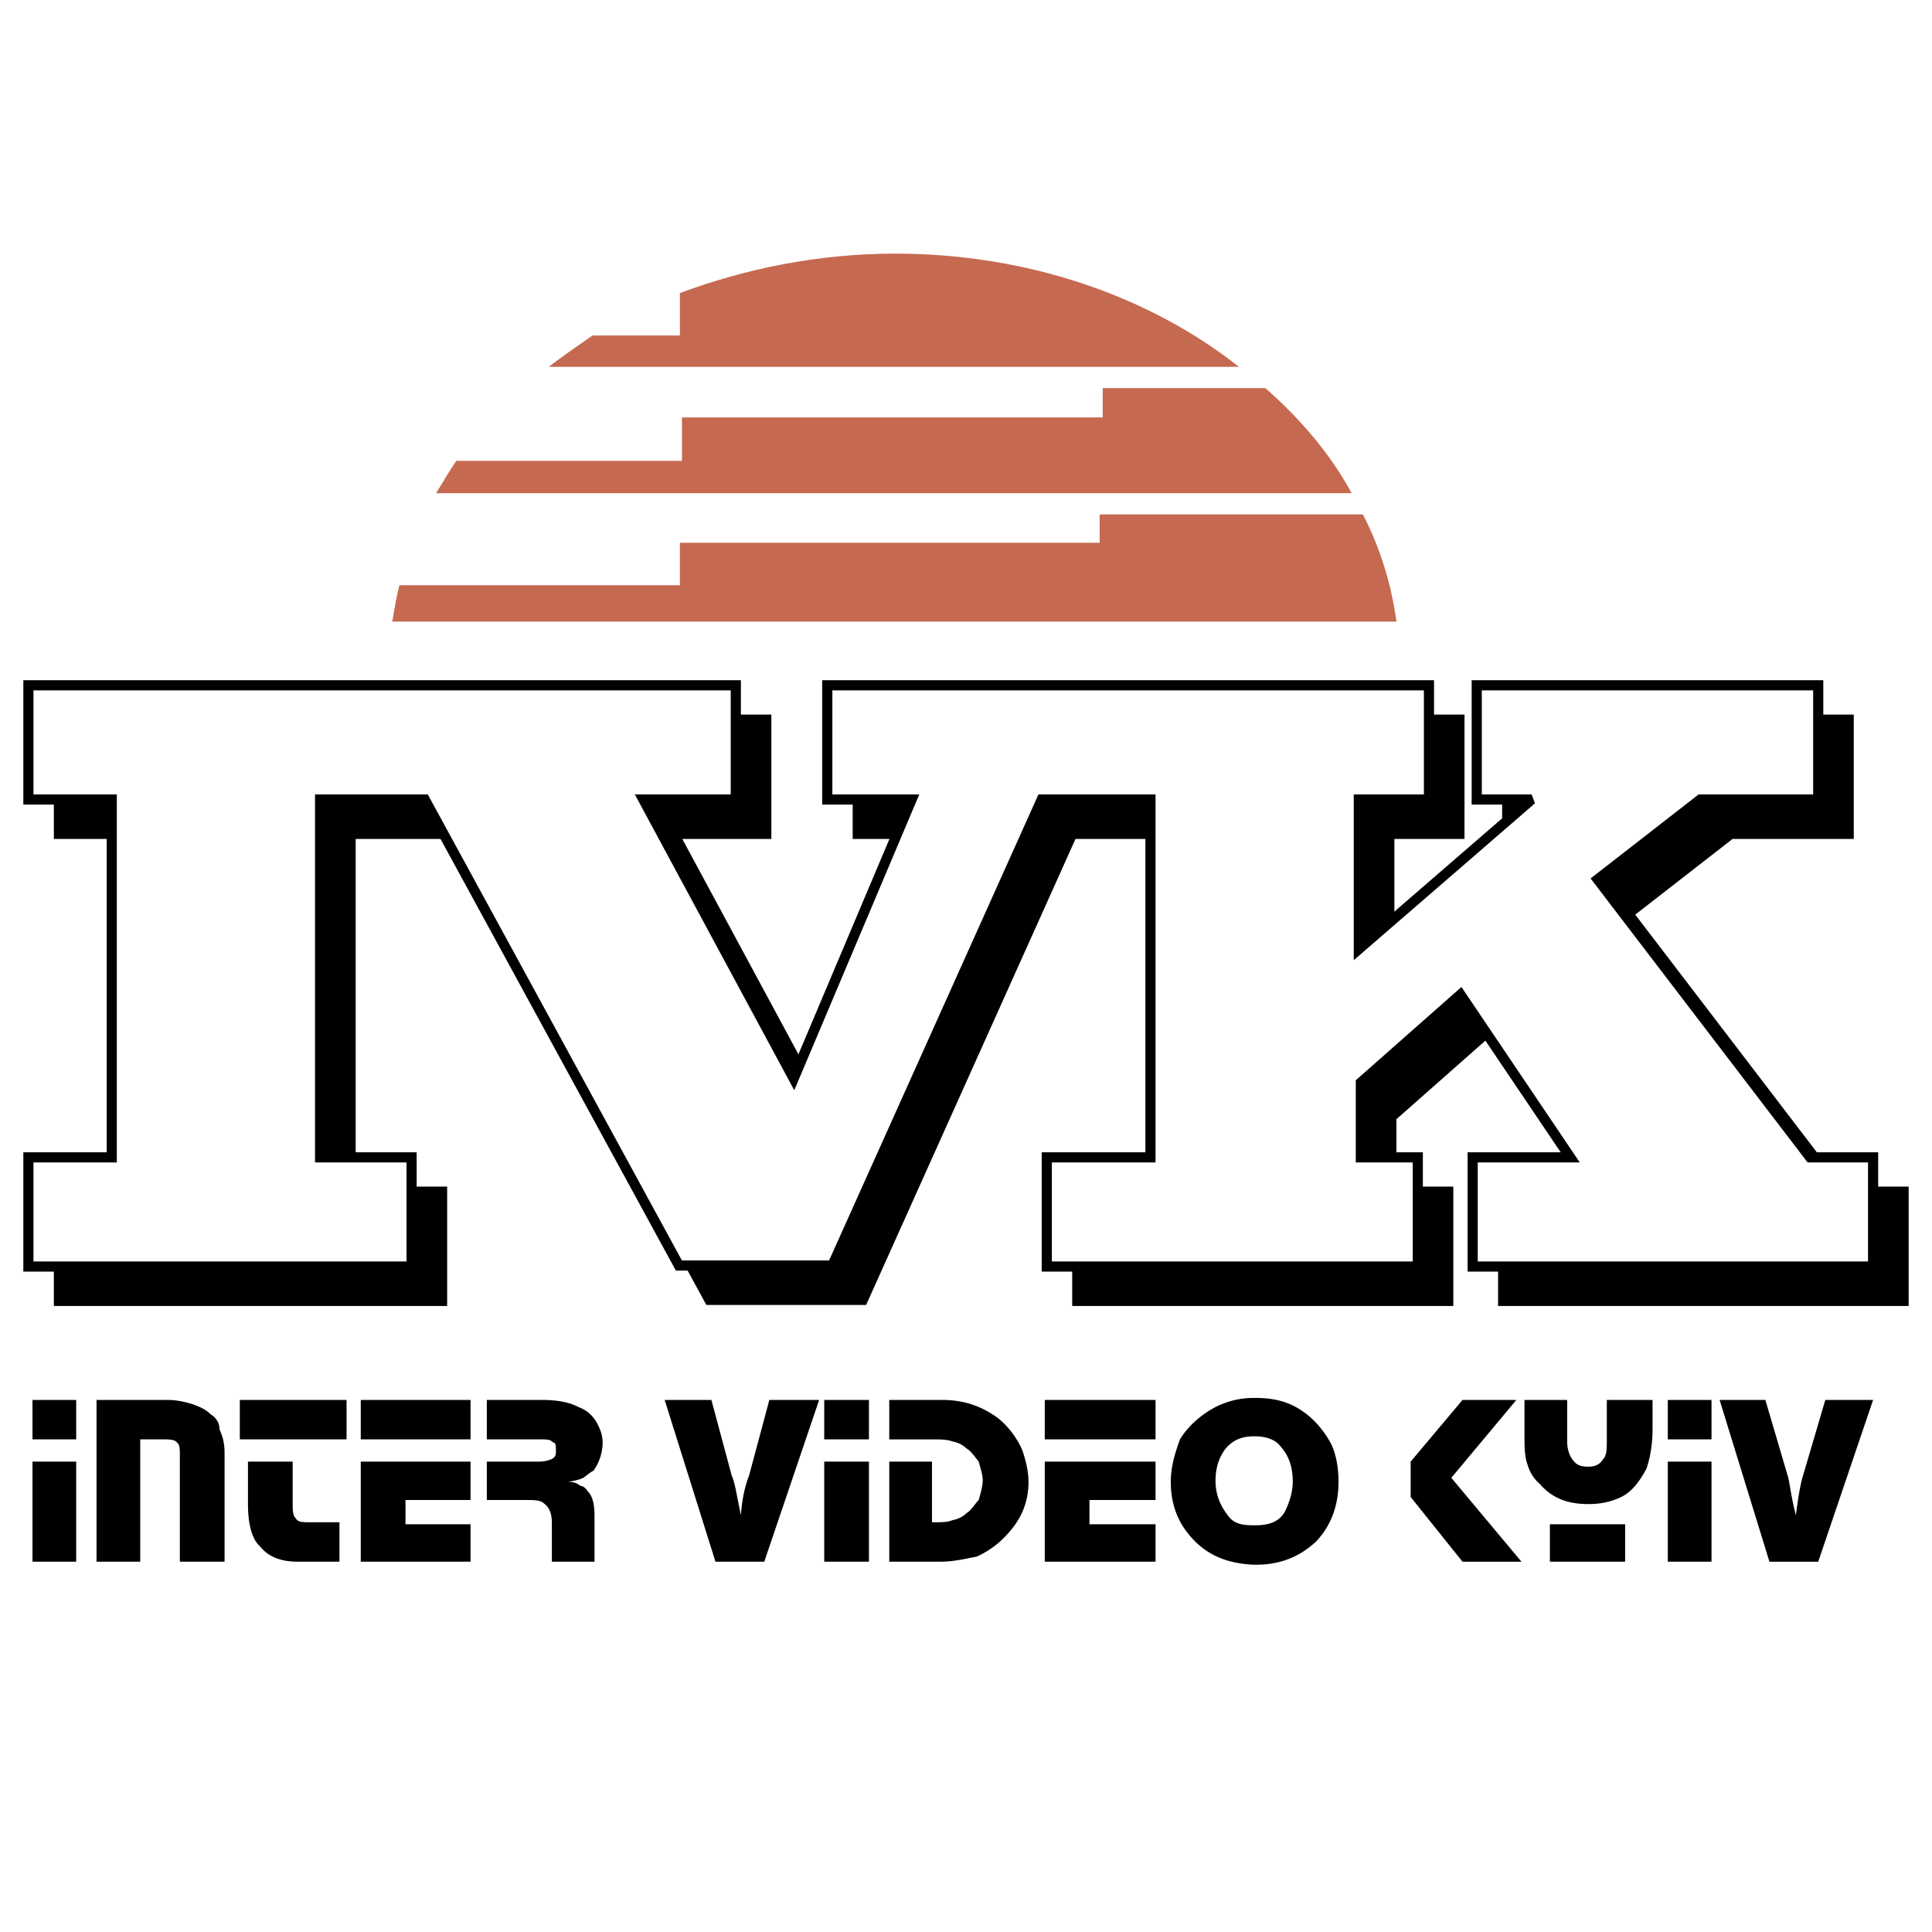
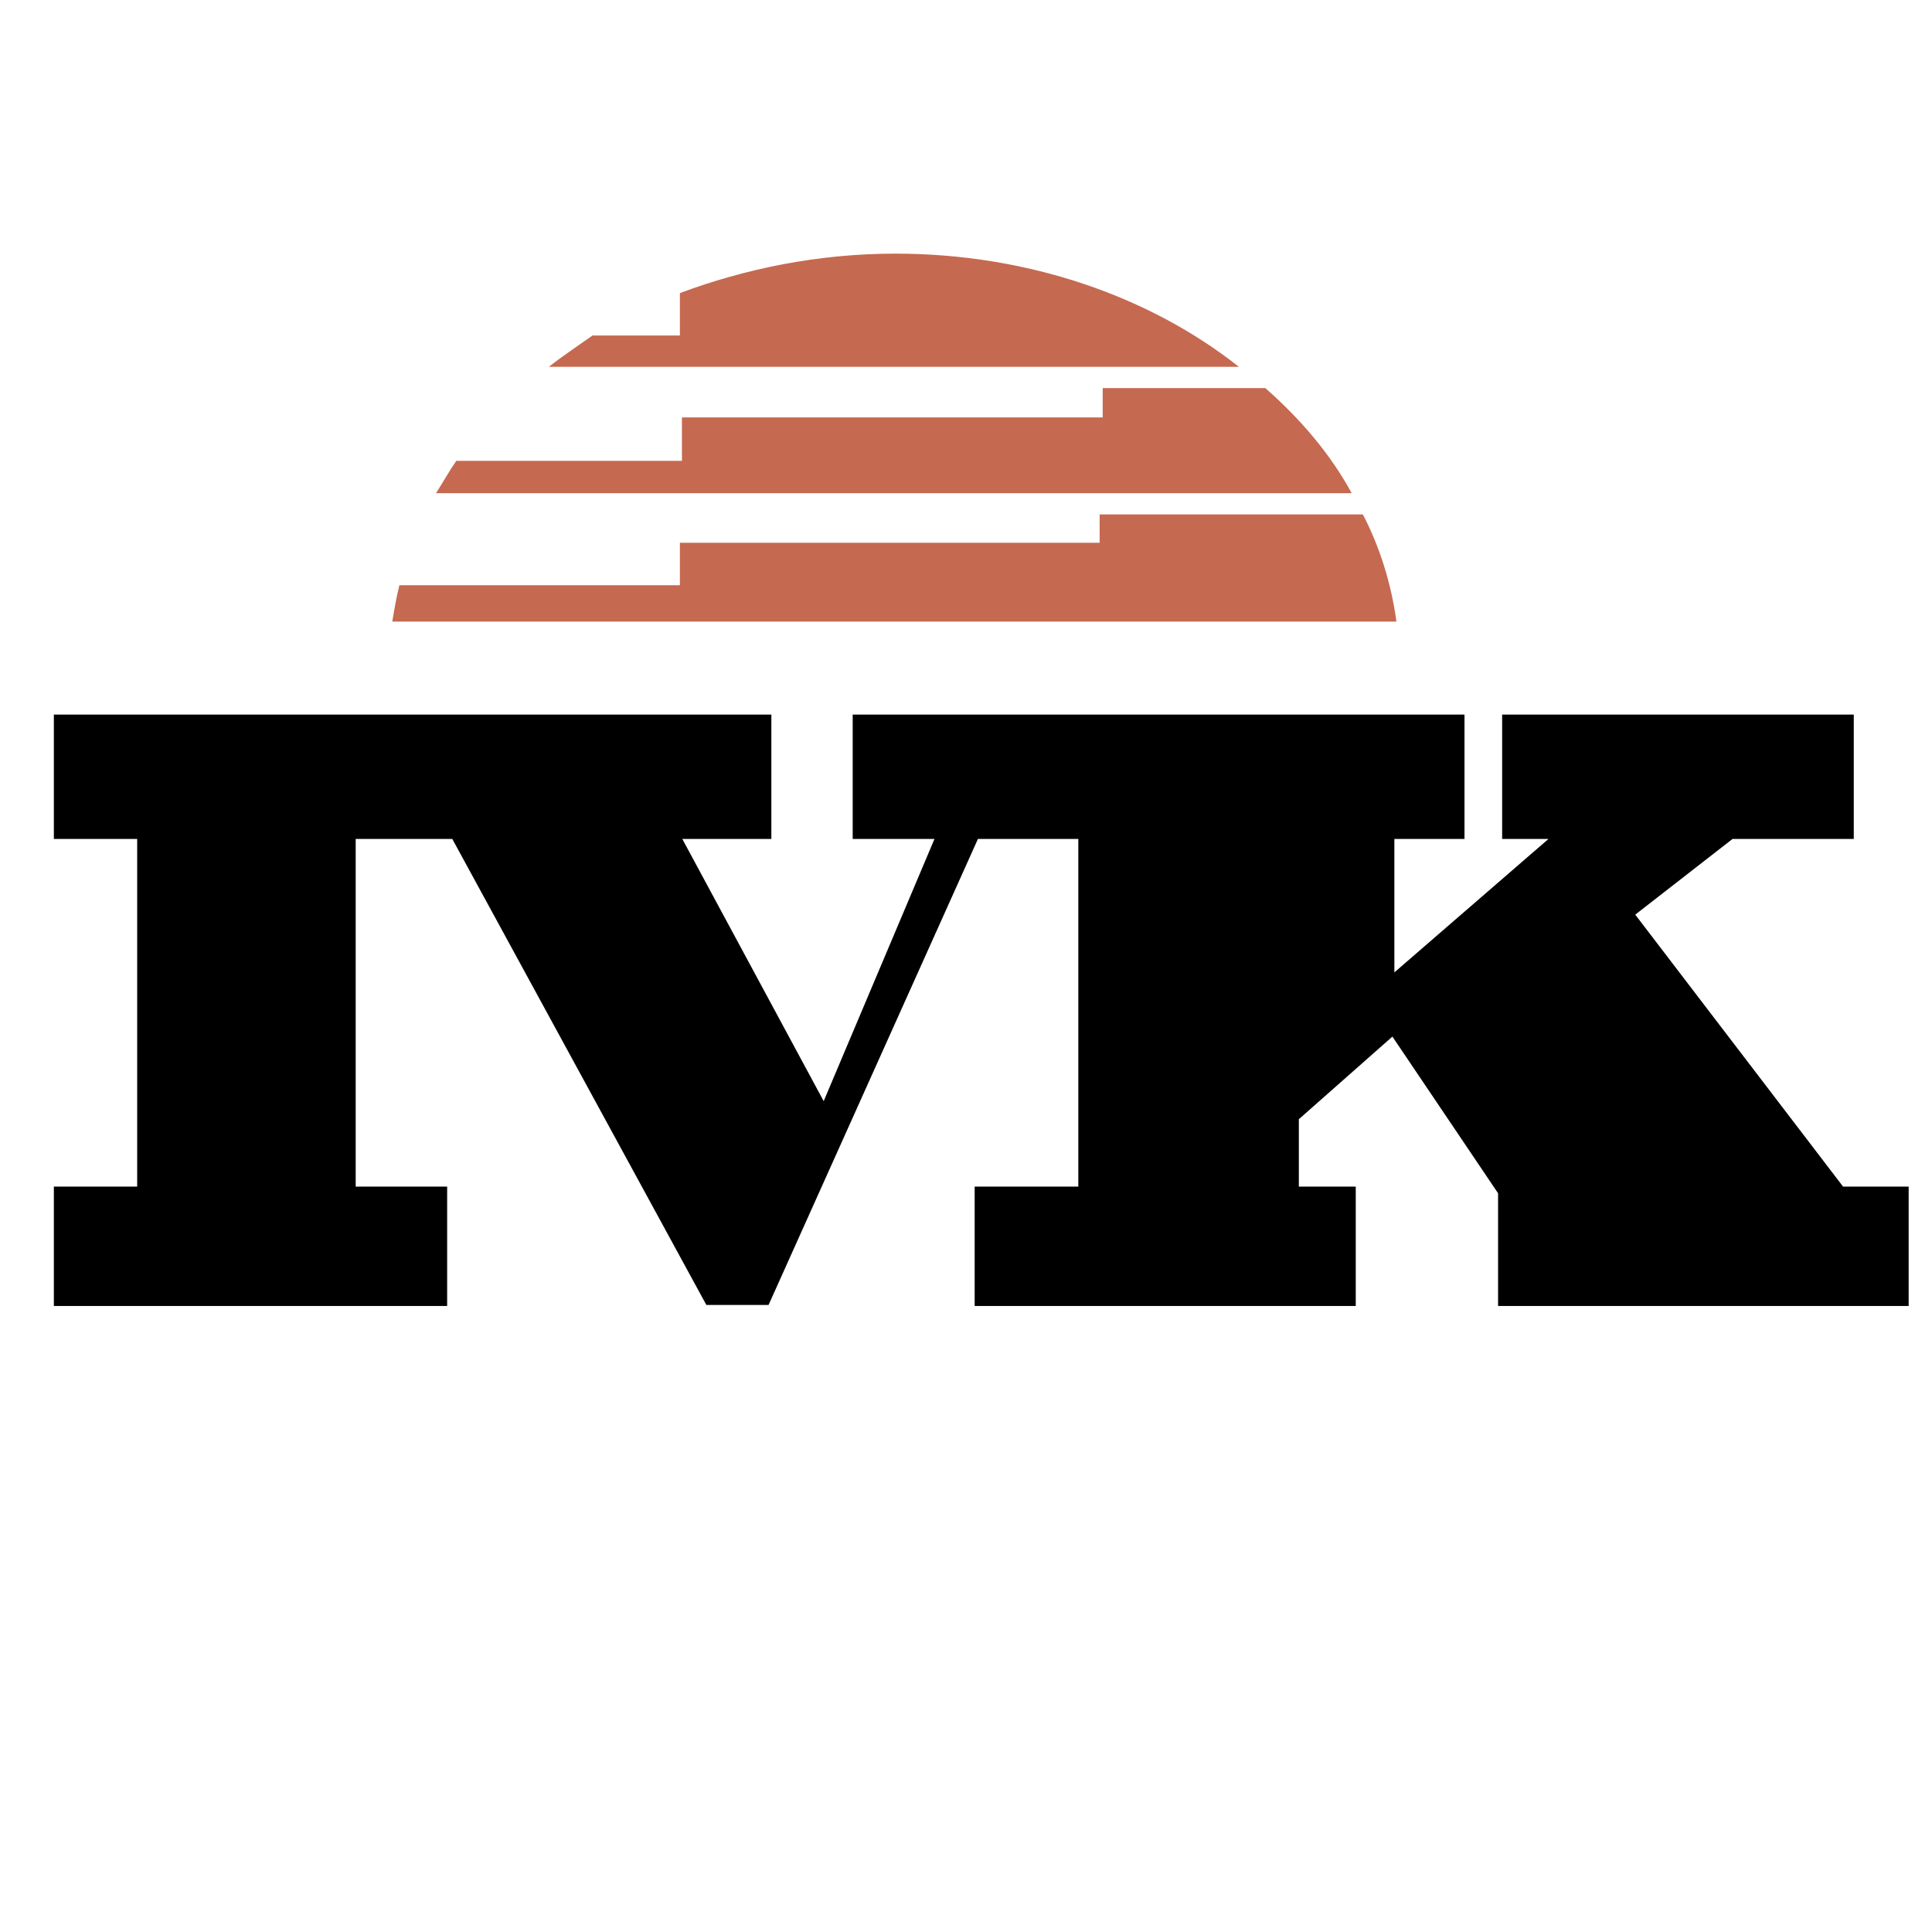
<svg xmlns="http://www.w3.org/2000/svg" width="2500" height="2500" viewBox="0 0 192.756 192.756">
  <g fill-rule="evenodd" clip-rule="evenodd">
-     <path fill="#fff" d="M0 0h192.756v192.756H0V0z" />
-     <path stroke="#000" stroke-width="1.012" stroke-miterlimit="2.613" d="M5.879 129.791v-10.895h8.314V83.195H5.879V71.799H76.453v11.396h-9.228l15.009 27.836 11.763-27.836h-8.418V71.799H145.607v11.396h-6.996v14.928l17.239-14.928h-5.475V71.799h34.07v11.396h-11.761l-10.241 7.968 21.192 27.733h6.287v10.895h-39.953v-10.895h9.734l-10.951-16.236-9.938 8.776v7.46h5.678v10.895h-37.01v-10.895h10.342V83.195h-10.849l-20.889 46.494H70.774L45.425 83.195H34.981v35.701h9.125v10.895H5.879z" />
-     <path fill="#fff" stroke="#000" stroke-width="1.012" stroke-miterlimit="2.613" d="M2.834 126.361v-10.892h8.315V79.767H2.834V68.37h70.578v11.397h-9.227l15.004 27.837 11.763-27.837h-8.413V68.37H142.568v11.397h-6.998v14.924l17.241-14.924h-5.477V68.37h34.07v11.397h-11.761L159.4 87.734l21.194 27.735h6.285v10.892h-39.951v-10.892h9.734l-10.951-16.237-9.938 8.774v7.463h5.68v10.892h-37.014v-10.892h10.344V79.767h-10.849L83.046 126.26H67.732L42.38 79.767H31.937v35.702h9.126v10.892H2.834z" />
+     <path stroke="#000" stroke-width="1.012" stroke-miterlimit="2.613" d="M5.879 129.791v-10.895h8.314V83.195H5.879V71.799H76.453v11.396h-9.228l15.009 27.836 11.763-27.836h-8.418V71.799H145.607v11.396h-6.996v14.928l17.239-14.928h-5.475V71.799h34.07v11.396h-11.761l-10.241 7.968 21.192 27.733h6.287v10.895h-39.953v-10.895l-10.951-16.236-9.938 8.776v7.46h5.678v10.895h-37.01v-10.895h10.342V83.195h-10.849l-20.889 46.494H70.774L45.425 83.195H34.981v35.701h9.125v10.895H5.879z" />
    <path d="M135.975 51.327h-26.262v2.822h-41.88v4.237H39.848c-.305 1.21-.507 2.419-.711 3.631h100.186c-.509-3.731-1.624-7.363-3.348-10.69zm-1.116-2.118H43.498c.711-1.109 1.319-2.22 2.028-3.229h22.511v-4.335h41.981V38.72h16.223c3.447 3.026 6.489 6.553 8.618 10.489zM59.113 33.474c-1.418 1.009-2.939 2.017-4.359 3.126h68.852c-8.924-7.058-21.094-11.295-34.275-11.295-7.707 0-15.007 1.513-21.498 3.936v4.233h-8.72z" fill="#c56950" />
-     <path d="M125.127 156.113v-3.936h.102c1.316 0 2.33-.301 2.938-1.311.406-.805.812-1.916.812-3.025 0-1.512-.406-2.623-1.217-3.527-.508-.707-1.521-1.012-2.533-1.012h-.102v-3.83h.102c1.418 0 2.736.199 4.053.904 1.625.908 2.74 2.219 3.553 3.734.506 1.107.709 2.42.709 3.73 0 2.32-.709 4.336-2.23 5.951-1.625 1.512-3.551 2.32-5.982 2.32l-.205.002zm26.162-16.441l-6.49 7.768 6.996 8.371h-5.881l-5.172-6.455v-3.529l5.172-6.154h5.375v-.001zm13.586 0v2.924c0 1.719-.303 3.027-.607 3.936-.709 1.311-1.521 2.42-2.738 2.924-.912.404-1.926.607-3.043.607-2.129 0-3.65-.607-4.867-2.018-.607-.504-1.014-1.211-1.215-1.918-.307-.805-.307-1.812-.307-3.127v-3.328h4.26v4.137c0 .908.305 1.615.711 2.018.303.402.809.504 1.418.504.607 0 1.117-.203 1.422-.707.404-.404.404-1.008.404-2.016v-3.936h4.562zm-2.736 12.404v3.734h-7.506v-3.734h7.506zm8.619-6.25v9.984h-4.361v-9.984h4.361zm0-6.154v3.936h-4.361v-3.936h4.361zm16.121 0l-5.475 16.139h-4.867l-4.971-16.139h4.564l2.229 7.564c.203.605.307 2.018.816 3.932.201-1.51.402-2.922.707-3.932l2.23-7.564h4.767zM7.602 145.826v9.984H3.241v-9.984h4.361zm117.525-6.353v3.83c-1.318 0-2.131.406-2.84 1.213-.609.807-1.014 1.814-1.014 3.227s.506 2.521 1.217 3.426c.609.908 1.52 1.01 2.637 1.01v3.936c-2.434-.1-4.361-.809-5.883-2.32-1.623-1.615-2.434-3.529-2.434-5.951 0-1.512.406-2.822.912-4.234.811-1.312 2.029-2.422 3.551-3.23a8.317 8.317 0 0 1 3.854-.907zm-117.525.199v3.936H3.241v-3.936h4.361zm2.028 0h7.099c.911 0 1.723.201 2.431.404.812.301 1.319.504 1.827 1.01.507.301.911.805.911 1.51.305.707.507 1.314.507 2.424v10.791h-4.46v-10.592c0-.604 0-1.107-.305-1.309-.202-.303-.81-.303-1.418-.303H13.99v12.203H9.63v-16.138zm19.57 6.154v4.033c0 .807 0 1.309.303 1.613.204.404.711.404 1.42.404h2.944v3.934h-4.16c-1.723 0-2.941-.506-3.751-1.514-.812-.705-1.216-2.221-1.216-4.234v-4.236h4.46zm5.376-6.154v3.936H23.928v-3.936h10.648zm12.37 6.154v3.832h-6.49v2.418h6.49v3.734H35.994v-9.984h10.952zm0-6.154v3.936H35.994v-3.936h10.952zm1.622 0h5.577c1.622 0 2.838.305 3.549.705.911.305 1.622 1.01 2.026 1.918.305.604.406 1.209.406 1.615a4.931 4.931 0 0 1-.913 2.822c-.404.203-.709.504-1.012.707-.406.201-.913.303-1.521.402.608 0 1.015.203 1.216.404.306 0 .608.303.709.504.608.605.711 1.514.711 2.621v4.439h-4.258v-3.934c0-.91-.305-1.514-.711-1.814-.404-.404-.911-.404-2.028-.404h-3.75v-3.832h5.171c.711 0 1.319-.203 1.521-.402.204-.205.204-.404.204-.707 0-.402 0-.807-.305-.807-.202-.303-.709-.303-1.216-.303h-5.375v-3.934h-.001zm33.157 0l-5.474 16.139h-4.868l-5.07-16.139h4.664l2.03 7.564c.305.605.507 2.018.913 3.932.101-1.51.404-2.922.81-3.932l2.028-7.564h4.967zm4.969 6.154v9.984h-4.46v-9.984h4.46zm0-6.154v3.936h-4.46v-3.936h4.46zm2.028 0h5.274c2.331 0 4.054.705 5.576 1.816 1.014.807 1.928 2.016 2.436 3.229.303.906.607 2.016.607 3.125 0 2.018-.711 3.73-2.131 5.244a9.052 9.052 0 0 1-3.041 2.219c-1.116.203-2.231.506-3.651.506h-5.07v-9.984h4.26v6.051c1.014 0 1.521 0 2.028-.203.507-.102 1.015-.303 1.418-.707.507-.301.812-.904 1.218-1.309.201-.707.404-1.412.404-2.018 0-.404-.203-1.109-.404-1.814-.406-.504-.812-1.109-1.218-1.311-.403-.404-.911-.605-1.418-.707-.507-.201-1.218-.201-2.028-.201h-4.26v-3.936zm26.567 6.154v3.832h-6.592v2.418h6.592v3.734h-11.051v-9.984h11.051v-6.154 3.936h-11.051v-3.936h11.051v6.154z" />
  </g>
</svg>